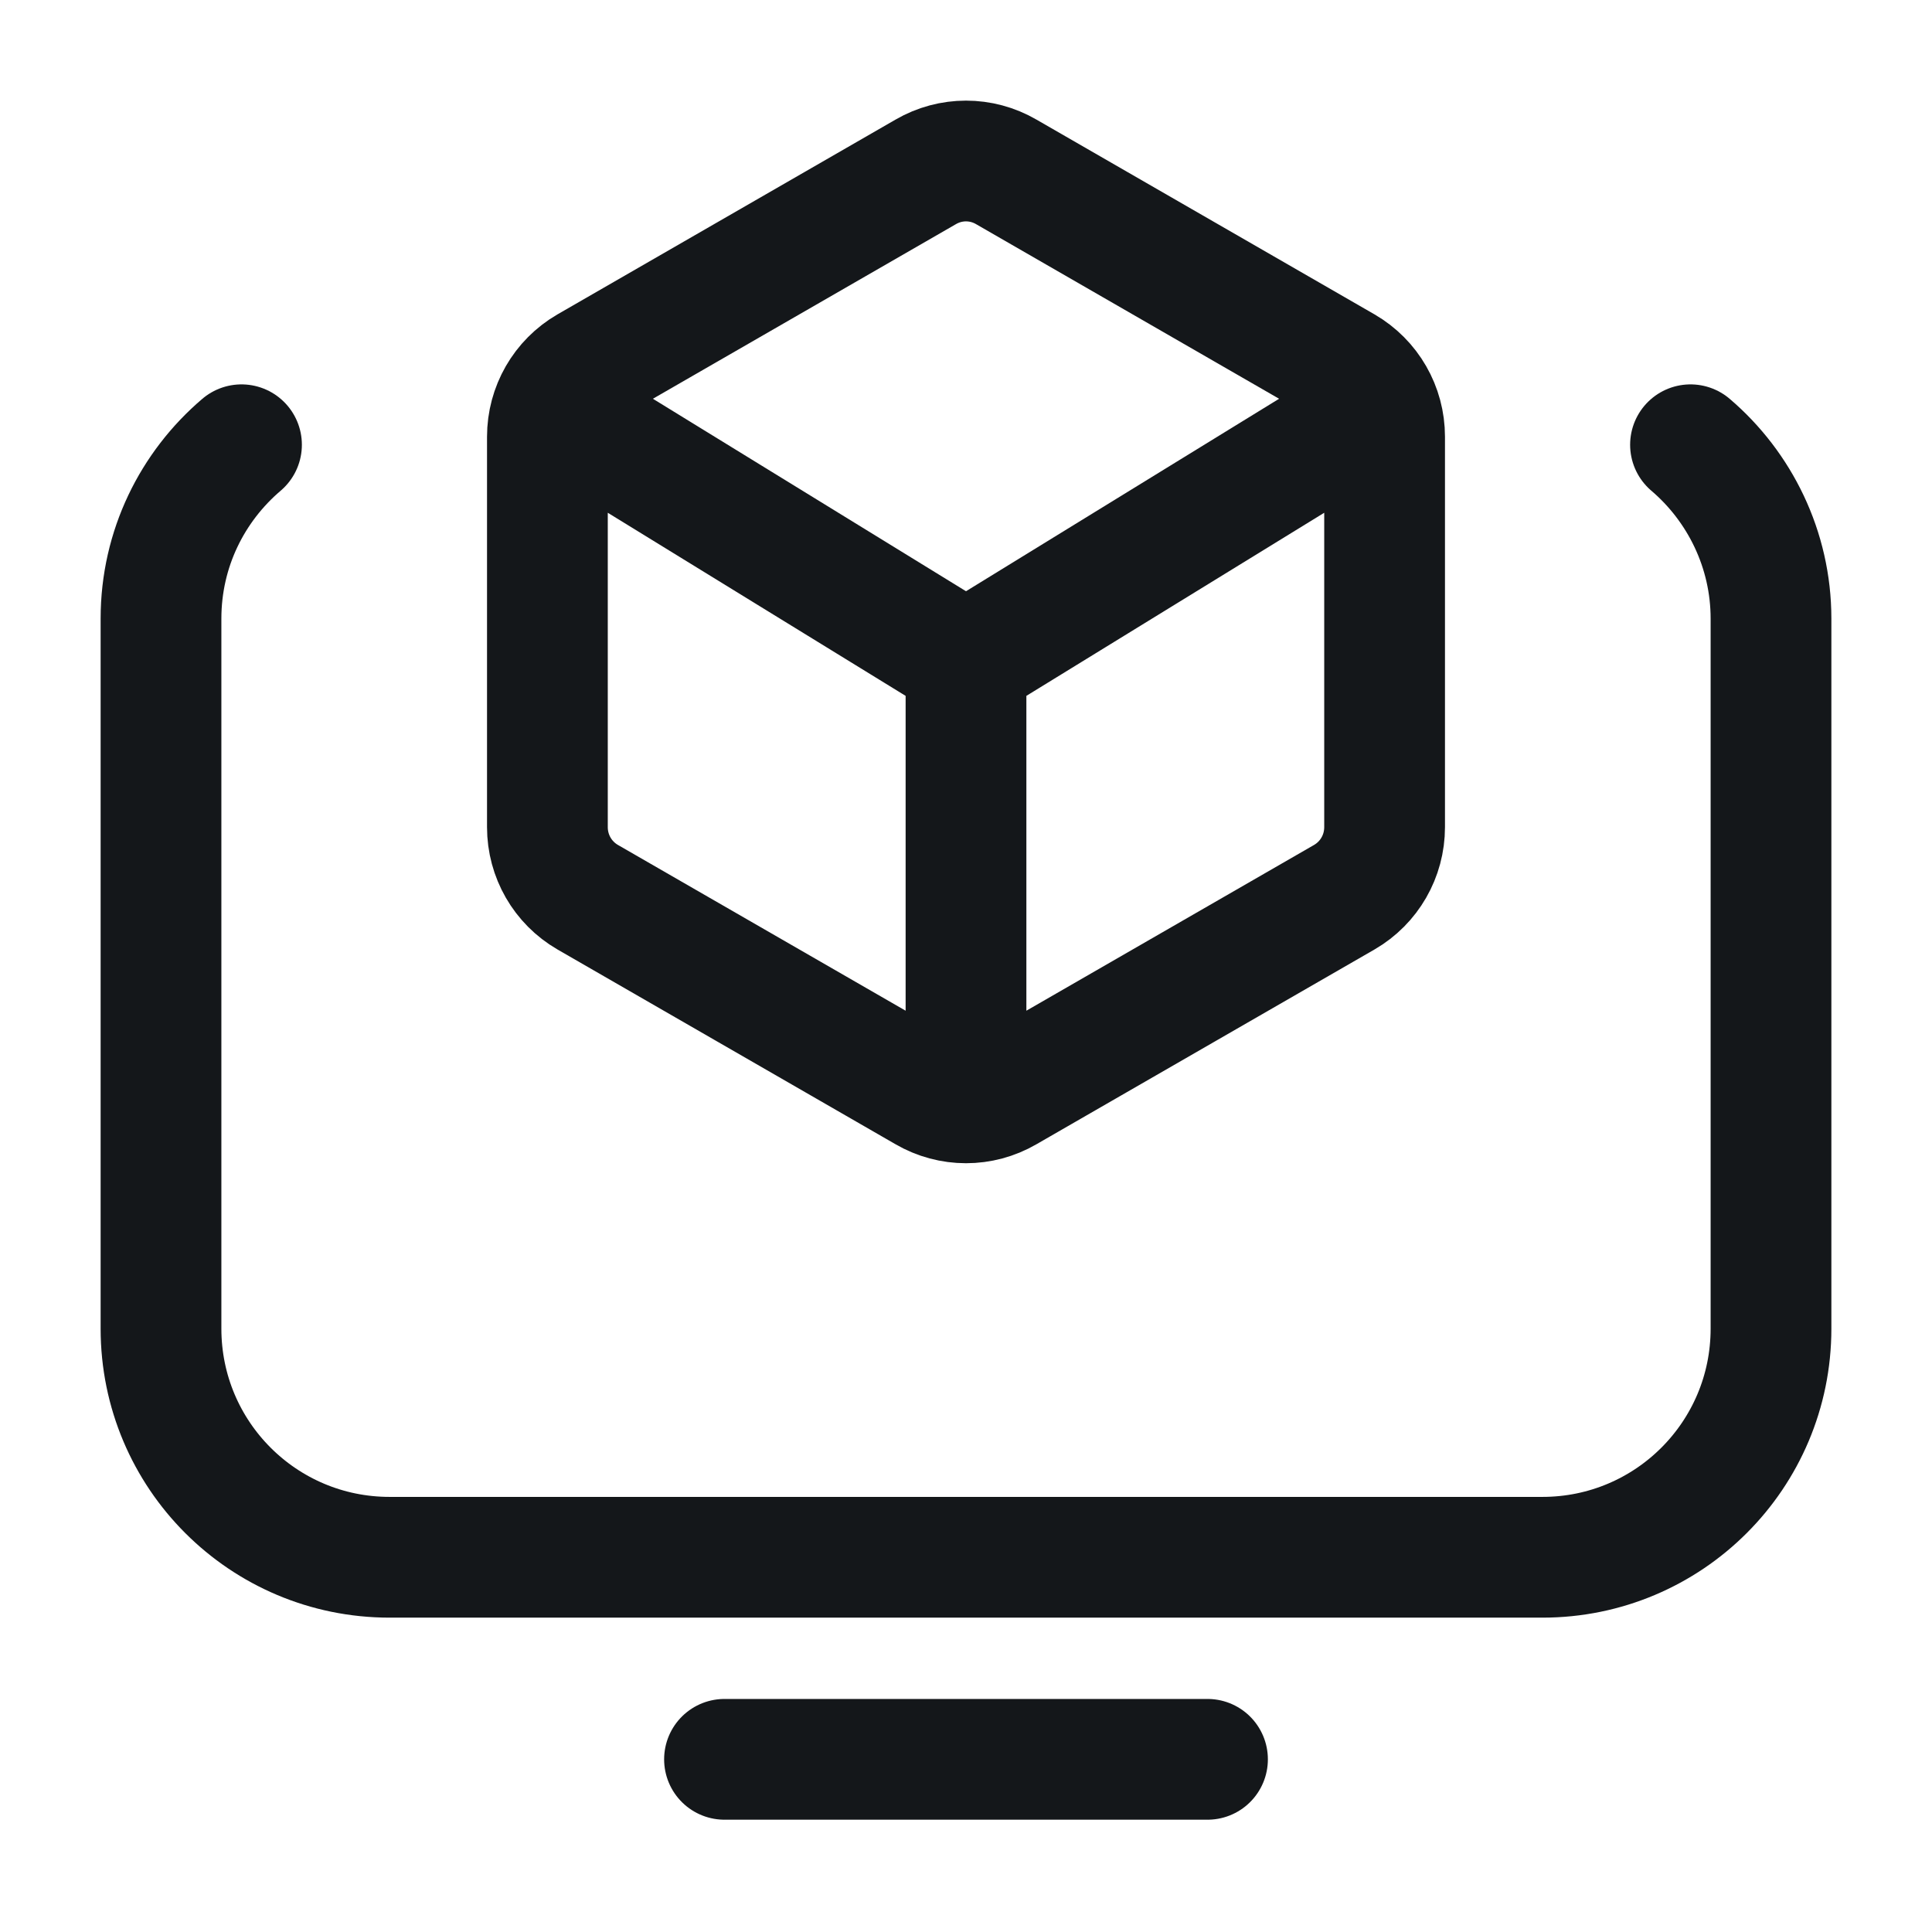
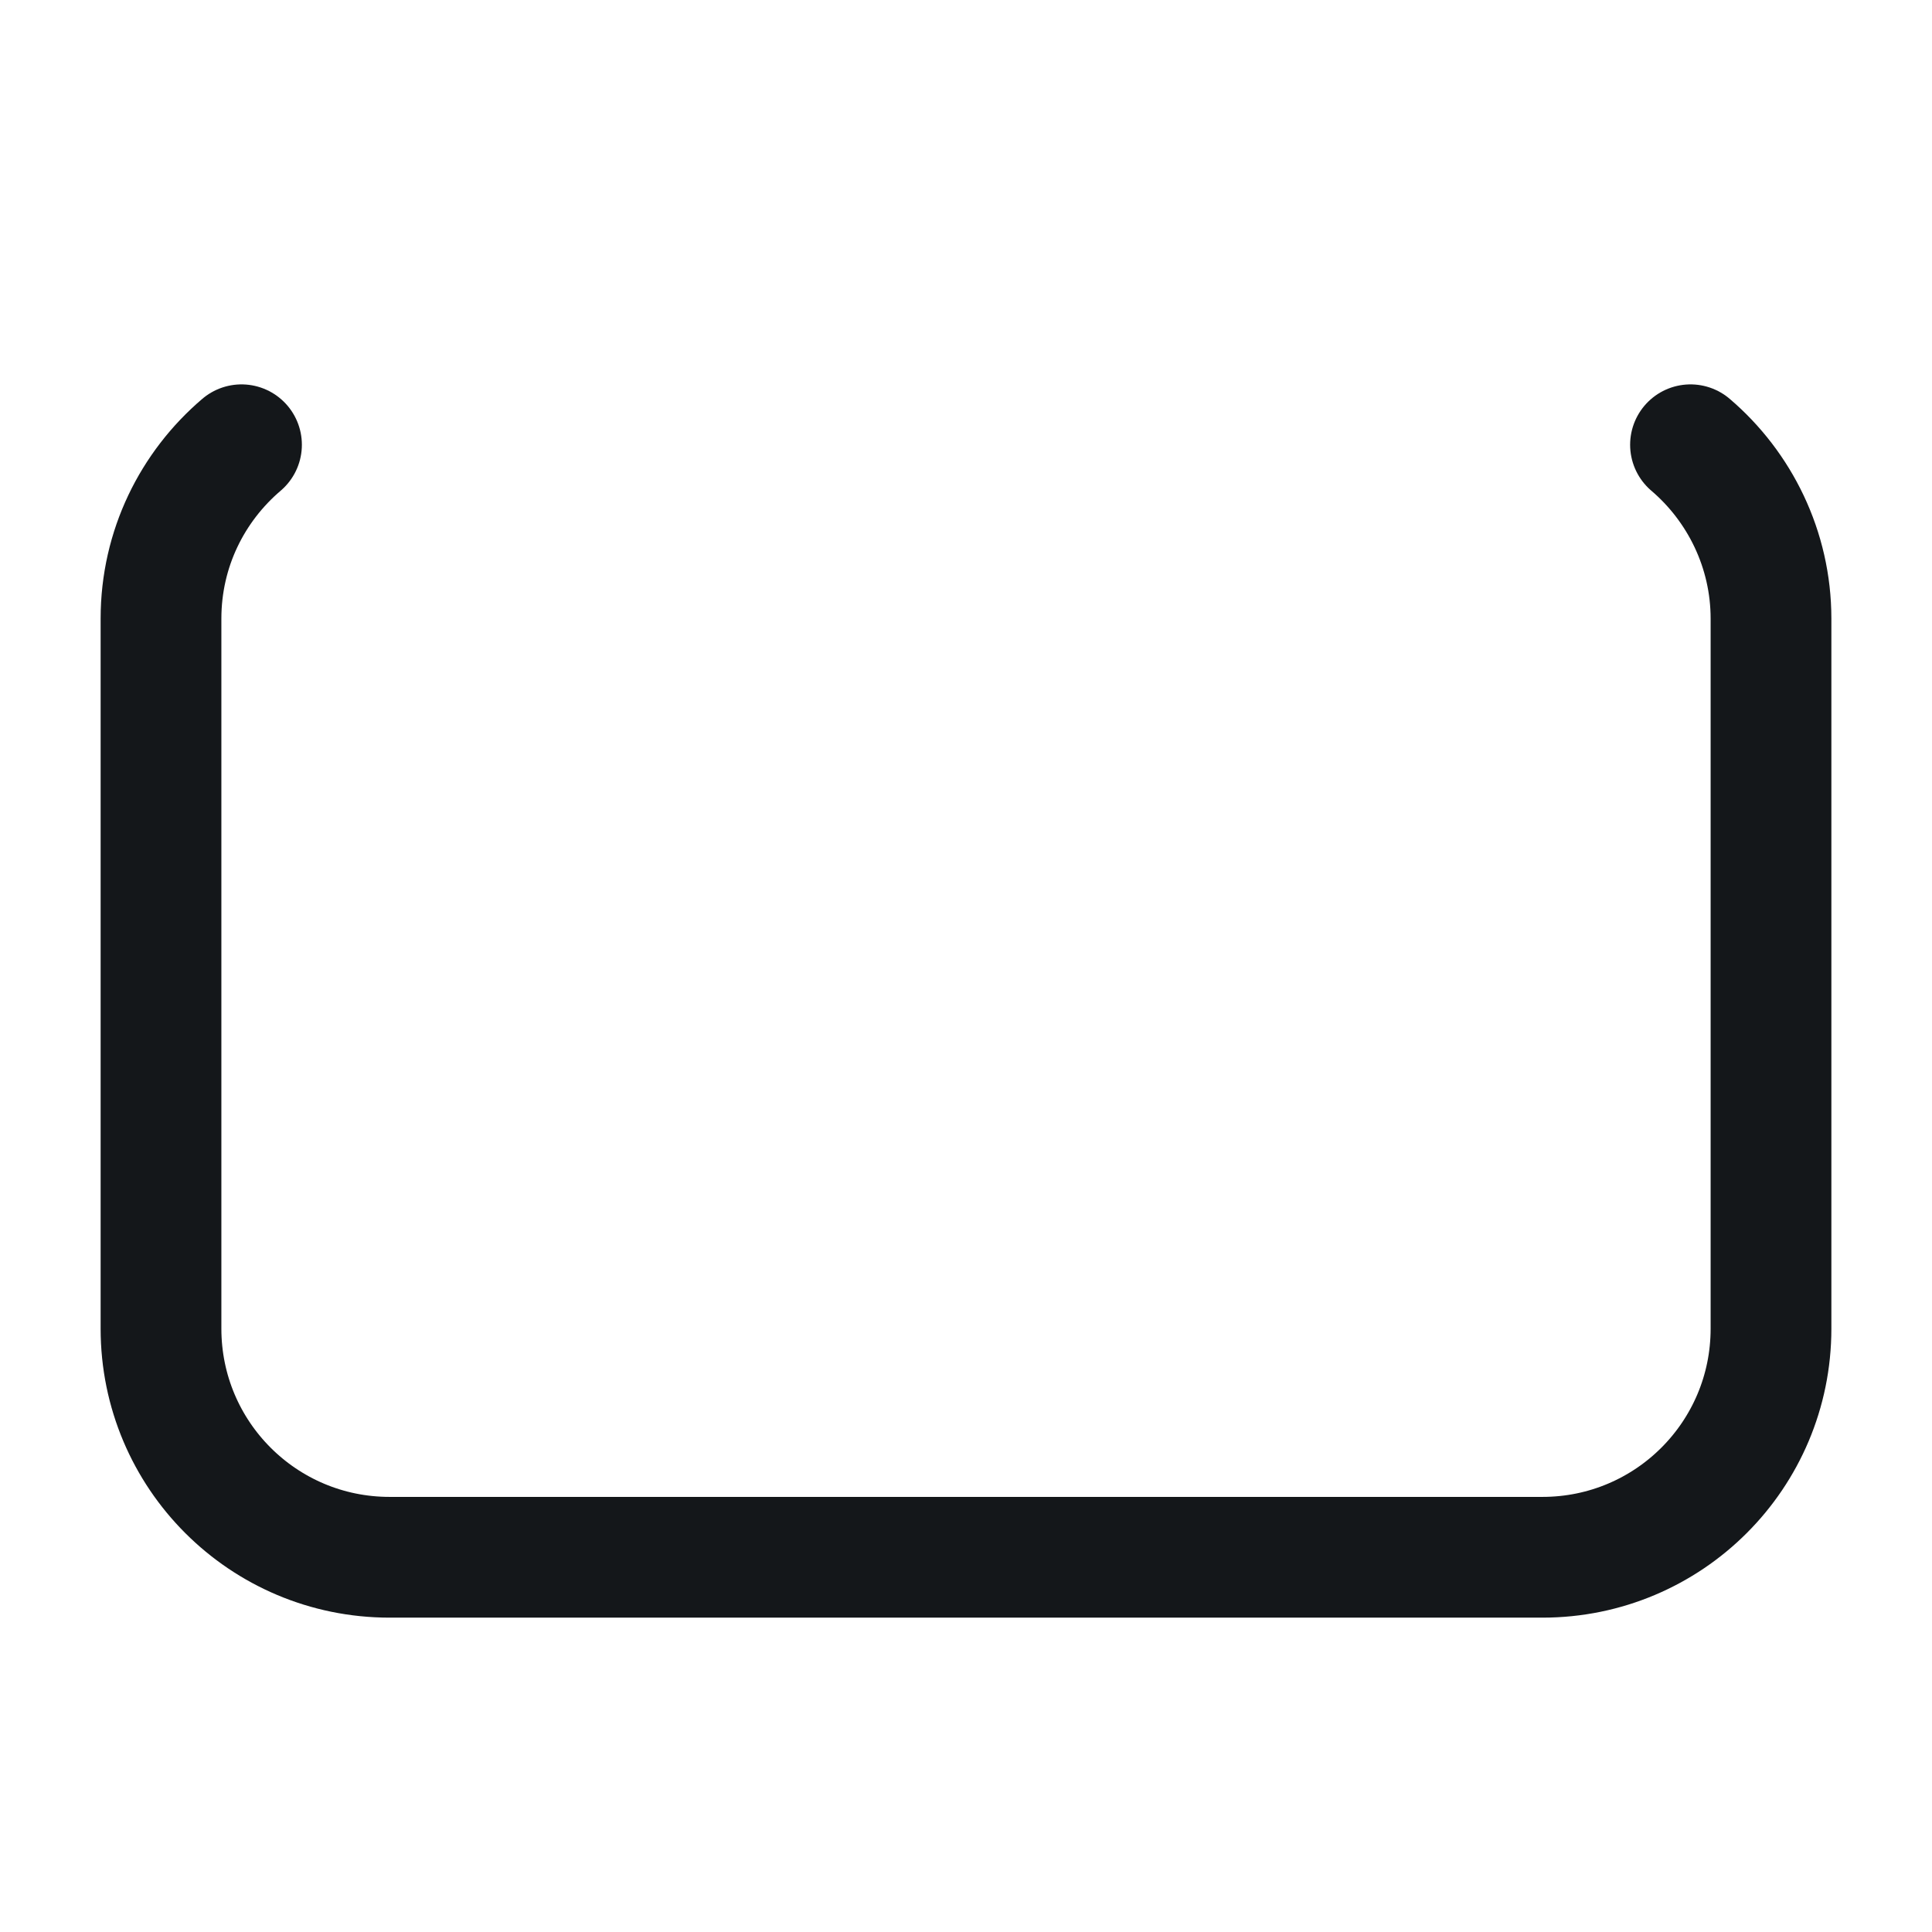
<svg xmlns="http://www.w3.org/2000/svg" width="24" height="24" viewBox="0 0 24 24" fill="none">
  <path d="M21 5.525C21.61 6.045 22 6.825 22 7.685V16.505C22 18.075 20.73 19.345 19.16 19.345H4.84C3.27 19.345 2 18.075 2 16.505V7.685C2 6.815 2.39 6.045 3 5.525" stroke="#14171A" stroke-width="1.5" stroke-linecap="round" />
-   <path d="M9 21.855H15" stroke="#14171A" stroke-width="1.5" stroke-linecap="round" />
-   <path d="M12 13.605V8.225M12 8.225L7.12 5.225M12 8.225L16.88 5.225M12.5 13.565L16.7 11.145C17.01 10.965 17.2 10.635 17.2 10.275V5.425C17.2 5.065 17.01 4.735 16.7 4.555L12.5 2.135C12.19 1.955 11.81 1.955 11.5 2.135L7.3 4.555C6.99 4.735 6.8 5.065 6.8 5.425V10.275C6.8 10.635 6.99 10.965 7.3 11.145L11.5 13.565C11.81 13.745 12.19 13.745 12.5 13.565Z" stroke="#14171A" stroke-width="1.5" stroke-linecap="round" />
</svg>